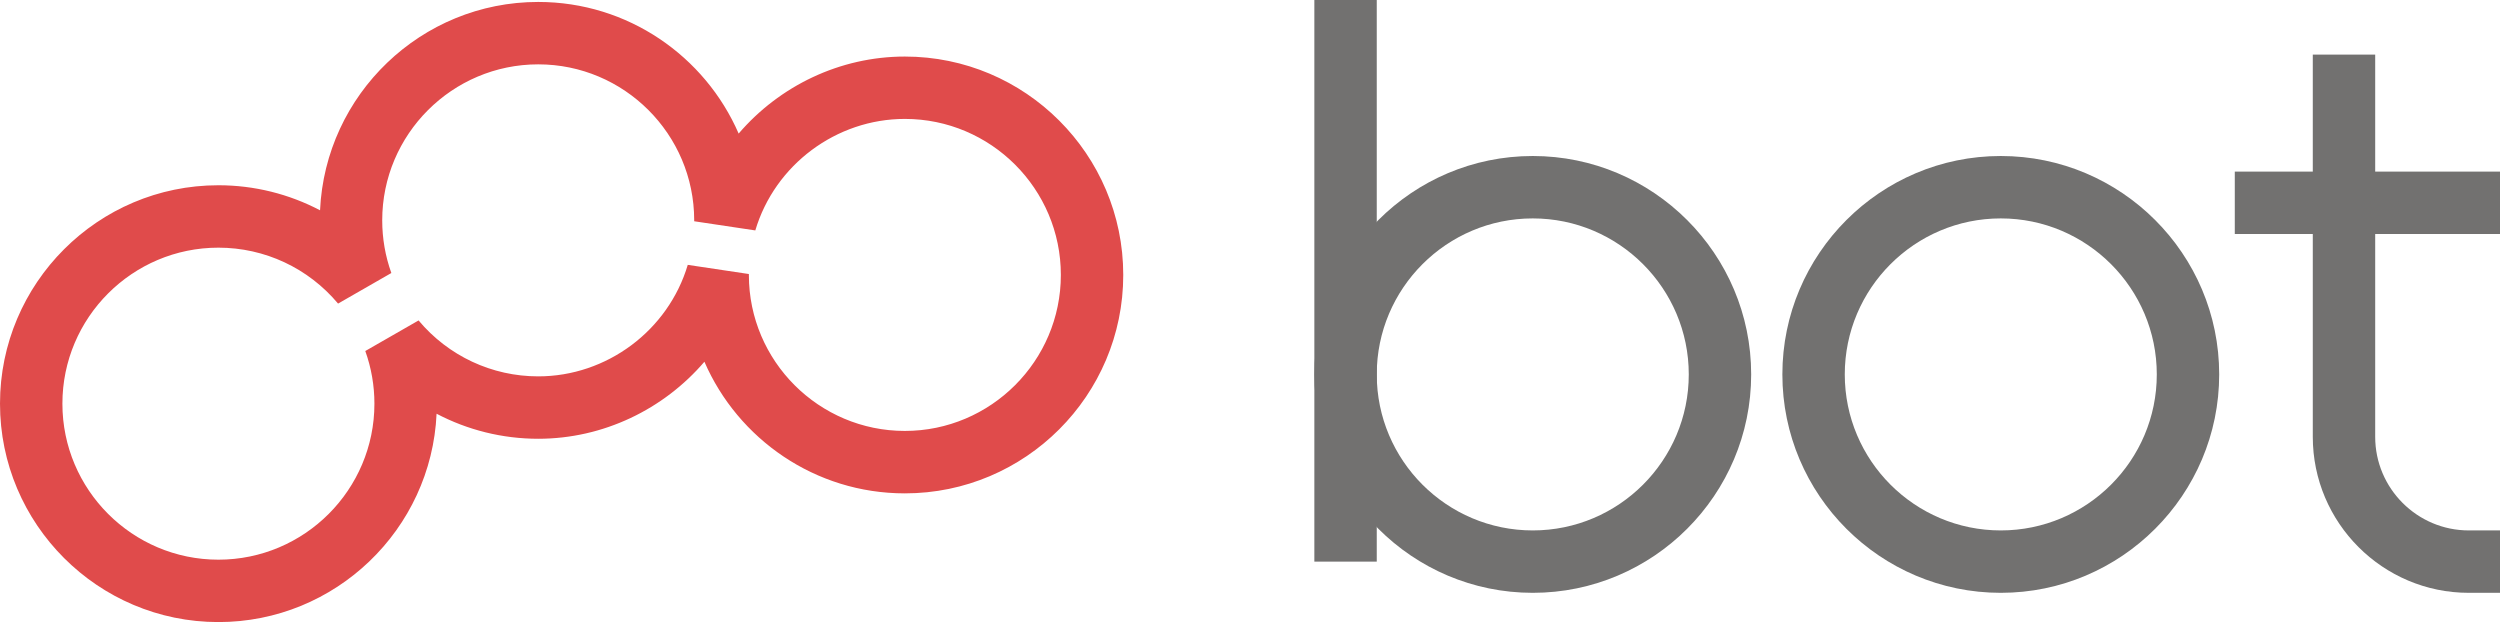
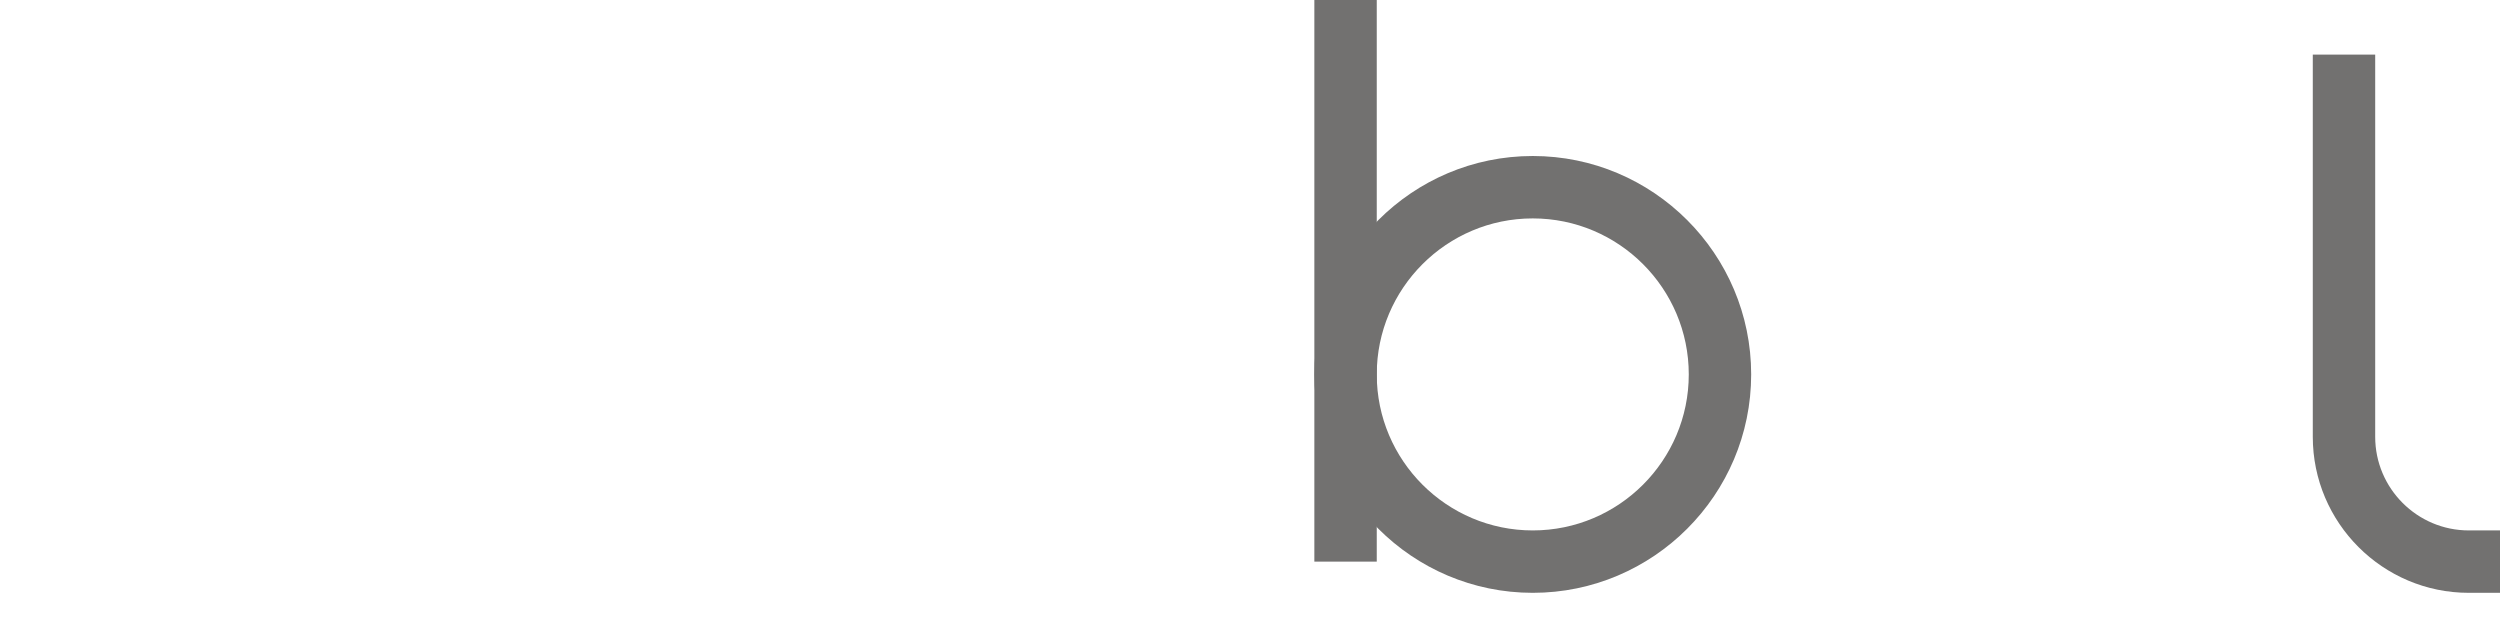
<svg xmlns="http://www.w3.org/2000/svg" id="_레이어_2" viewBox="0 0 641 159.5">
  <g id="_레이어_1-2">
    <path d="M393,152c-30.88,0-56-25.12-56-56s25.12-56,56-56,56,25.12,56,56-25.12,56-56,56ZM393,56c-22.06,0-40,17.94-40,40s17.94,40,40,40,40-17.94,40-40-17.94-40-40-40Z" style="fill:#727170;" />
-     <path d="M513,152c-30.88,0-56-25.12-56-56s25.12-56,56-56,56,25.12,56,56-25.12,56-56,56ZM513,56c-22.06,0-40,17.94-40,40s17.94,40,40,40,40-17.94,40-40-17.94-40-40-40Z" style="fill:#727170;" />
    <rect x="337" width="16" height="144" style="fill:#727170;" />
    <path d="M641,152h-8c-22.06,0-40-17.94-40-40V14h16v98c0,13.23,10.77,24,24,24h8v16Z" style="fill:#727170;" />
-     <rect x="573" y="44" width="68" height="16" style="fill:#727170;" />
-     <path d="M56,159.5c-30.88,0-56-25.12-56-56s25.12-56,56-56c9.21,0,18.12,2.25,26.06,6.42C83.41,24.24,107.98.5,138,.5c22.98,0,42.77,13.91,51.39,33.75,10.45-12.2,25.95-19.75,42.61-19.75,30.88,0,56,25.12,56,56s-25.12,56-56,56c-22.98,0-42.77-13.91-51.39-33.75-10.45,12.2-25.95,19.75-42.61,19.75-9.21,0-18.12-2.25-26.06-6.42-1.35,29.69-25.93,53.42-55.94,53.42ZM56,63.5c-22.06,0-40,17.94-40,40s17.94,40,40,40,40-17.94,40-40c0-4.63-.79-9.17-2.34-13.5l13.66-7.84c7.63,9.11,18.81,14.34,30.68,14.34,17.57,0,33.34-11.76,38.34-28.59l15.67,2.35v.3c.03,22.02,17.96,39.93,39.99,39.93s40-17.94,40-40-17.94-40-40-40c-17.57,0-33.34,11.76-38.34,28.59l-15.67-2.35v-.3c-.03-22.02-17.96-39.93-39.99-39.93s-40,17.94-40,40c0,4.63.79,9.17,2.34,13.5l-13.66,7.84c-7.63-9.11-18.81-14.34-30.68-14.34Z" style="fill:#e04b4b;" />
  </g>
</svg>